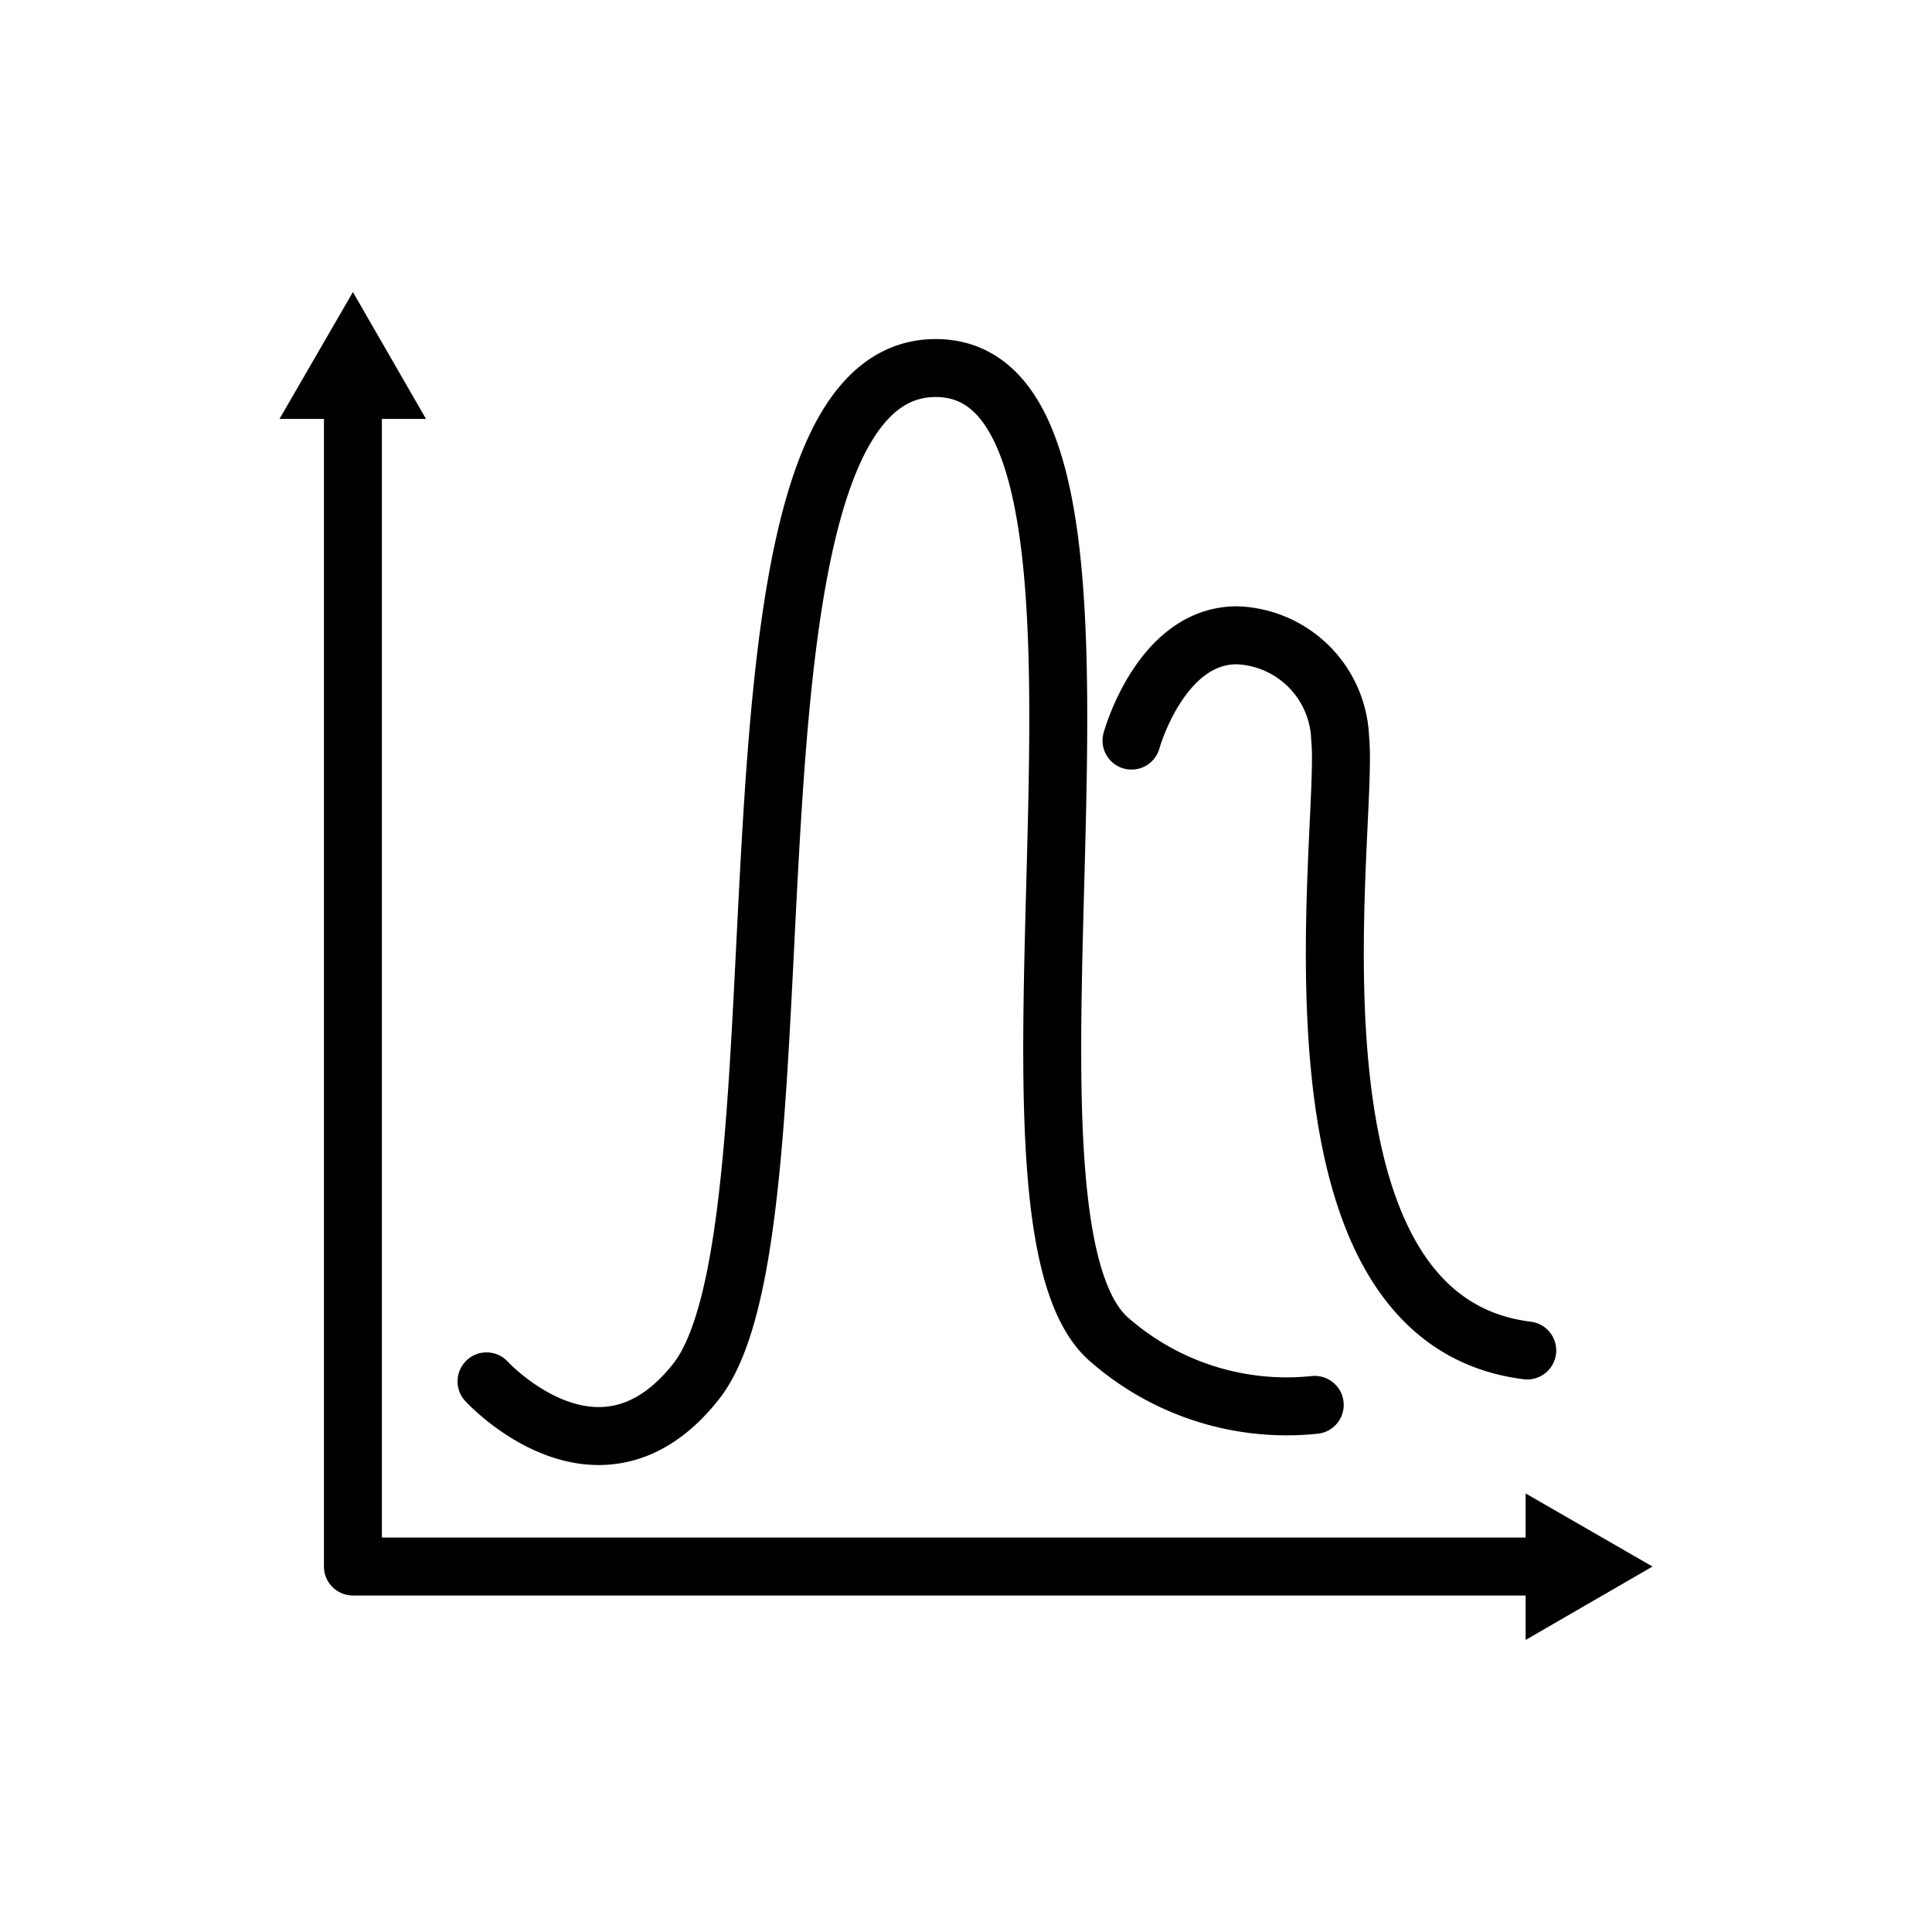
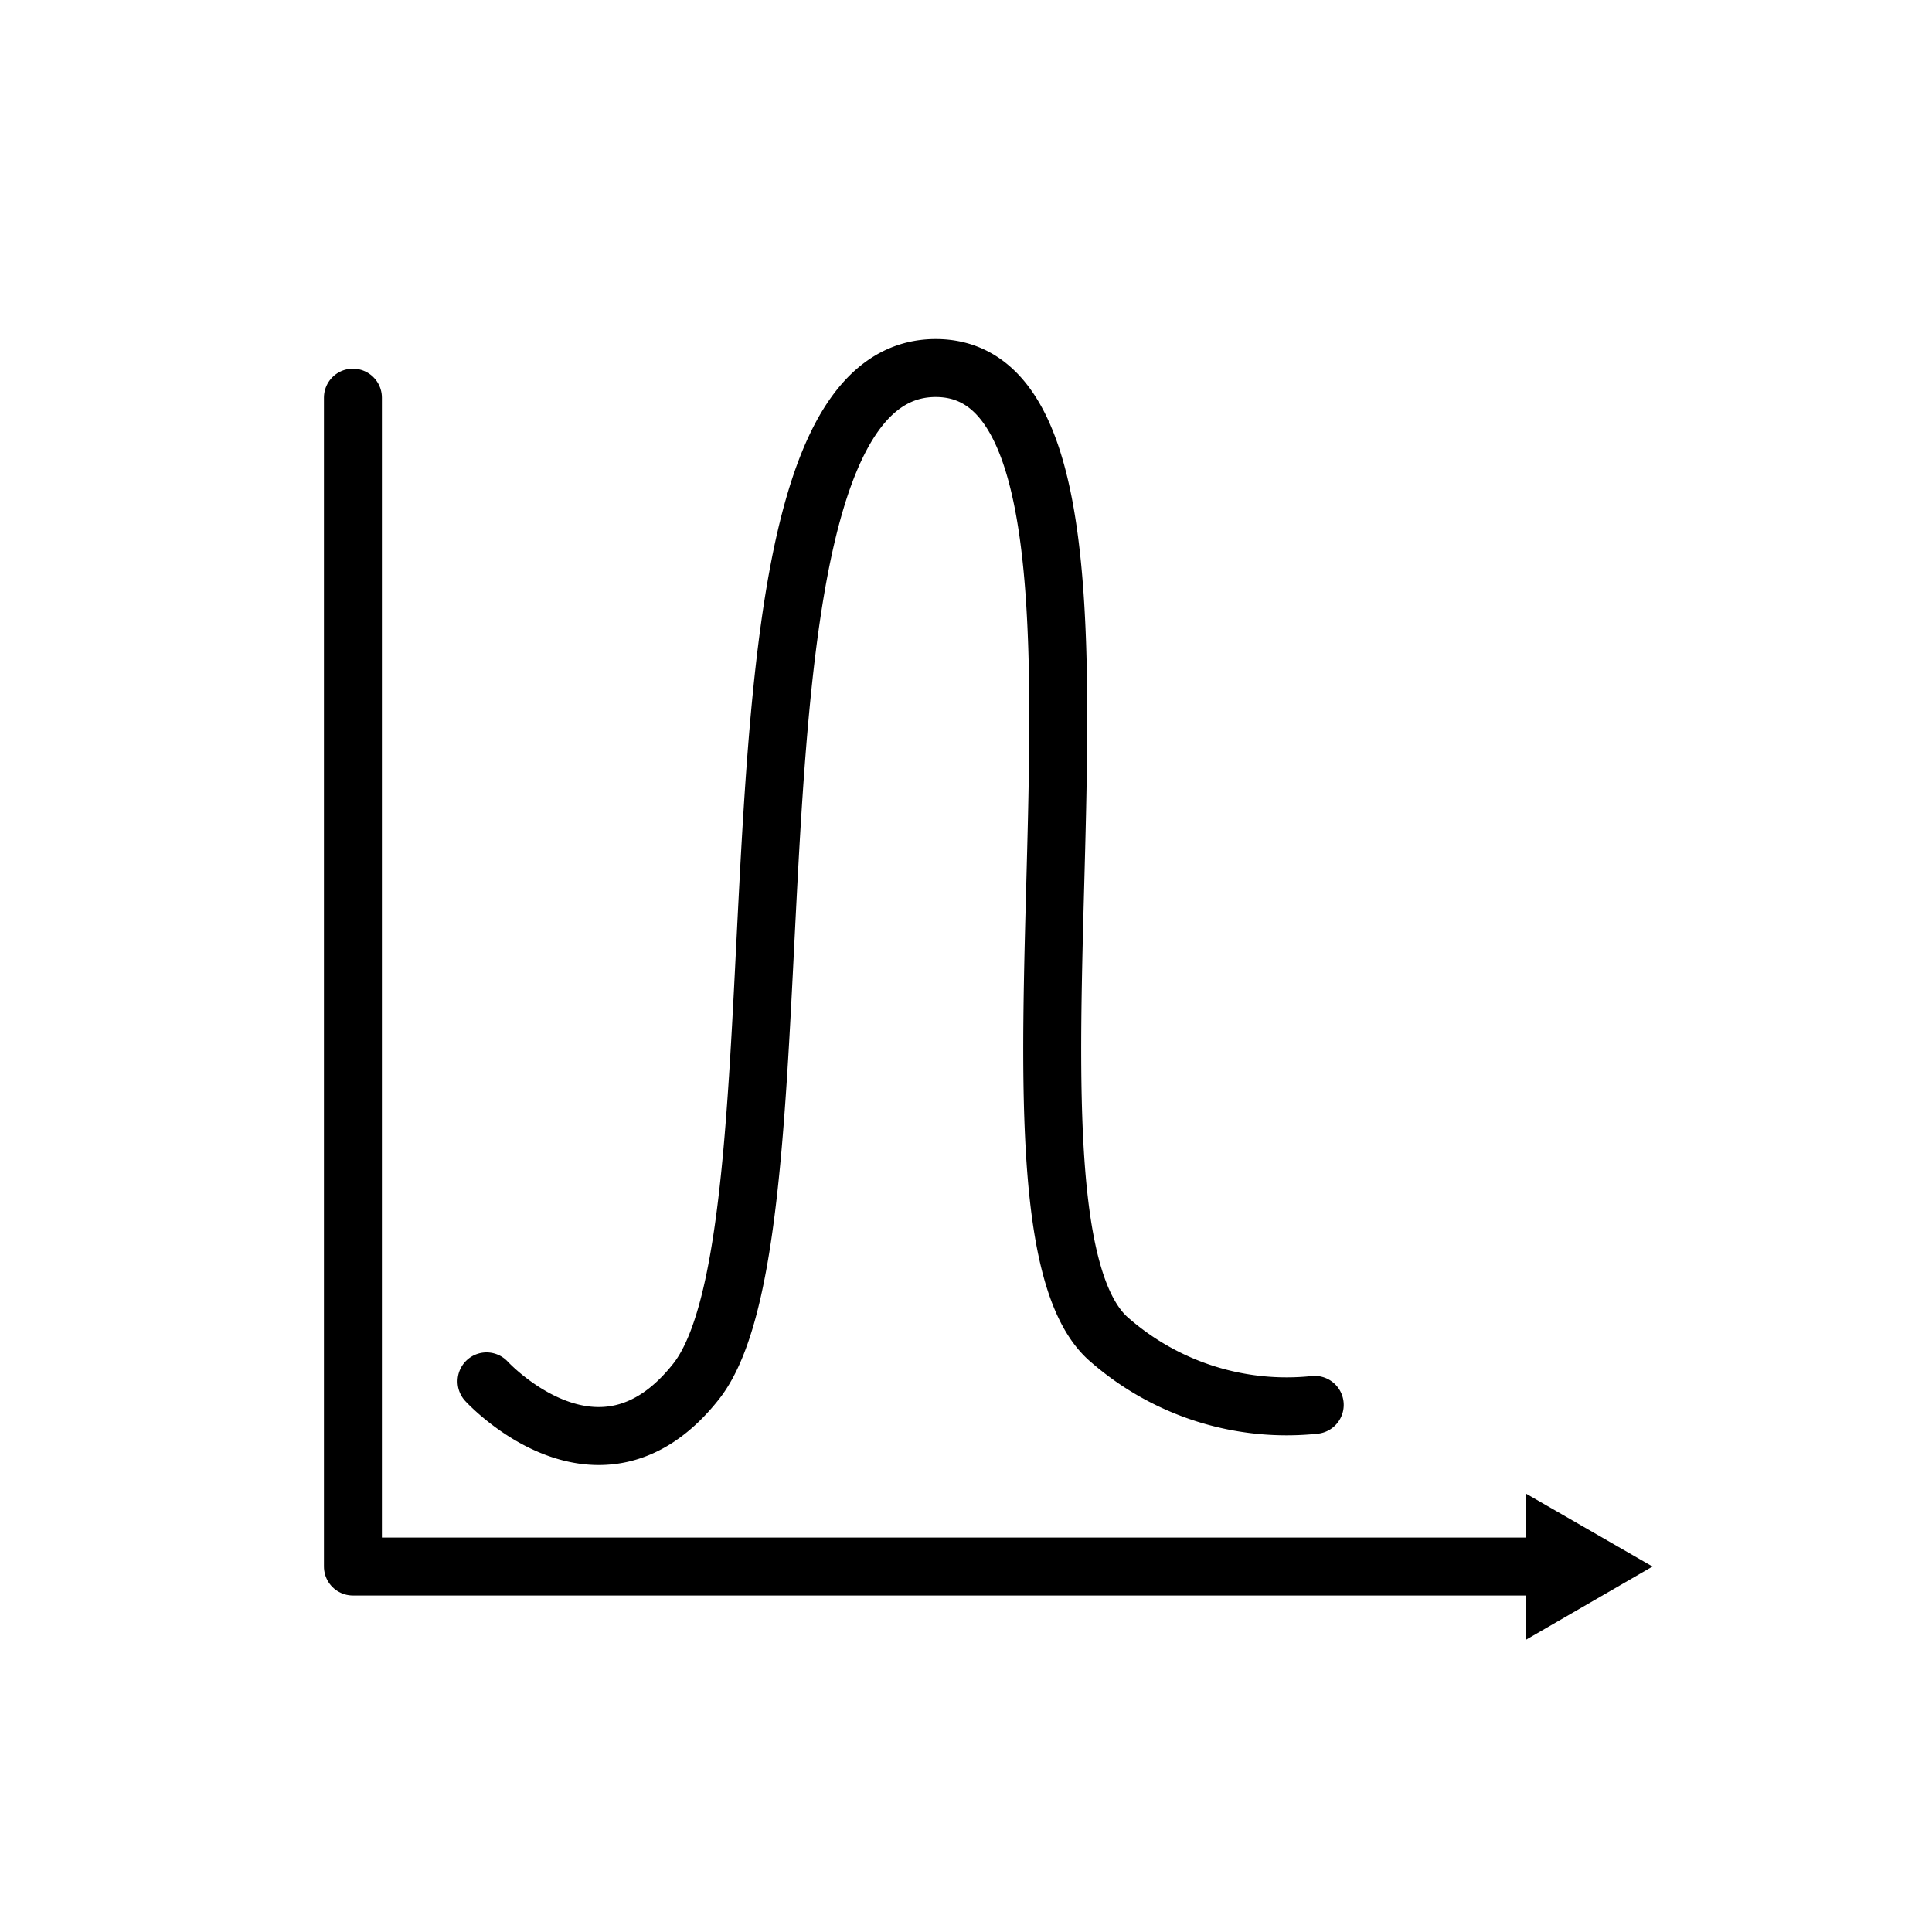
<svg xmlns="http://www.w3.org/2000/svg" id="Layer_1" data-name="Layer 1" viewBox="0 0 60 60">
  <defs>
    <style>.cls-1{fill:none;stroke:#000;stroke-linecap:round;stroke-linejoin:round;stroke-width:1.8px;}</style>
  </defs>
  <polyline class="cls-1" points="10.96 12.35 10.96 48.65 48.04 48.65" />
-   <polygon points="8.68 13.01 10.96 9.07 13.23 13.01 8.68 13.01" />
  <polygon points="47.38 50.93 51.32 48.65 47.38 46.38 47.38 50.93" />
  <path class="cls-1" d="M15.11,42.9s3.5,3.82,6.51,0c3.82-4.85,0-31.47,7.44-31.47s.81,26.36,5.42,30.2a8.36,8.36,0,0,0,6.35,2" />
-   <path class="cls-1" d="M35.14,23s.9-3.27,3.27-3.27a3.32,3.32,0,0,1,3.21,3.21c.29,2.75-2.27,18,5.81,19" />
</svg>